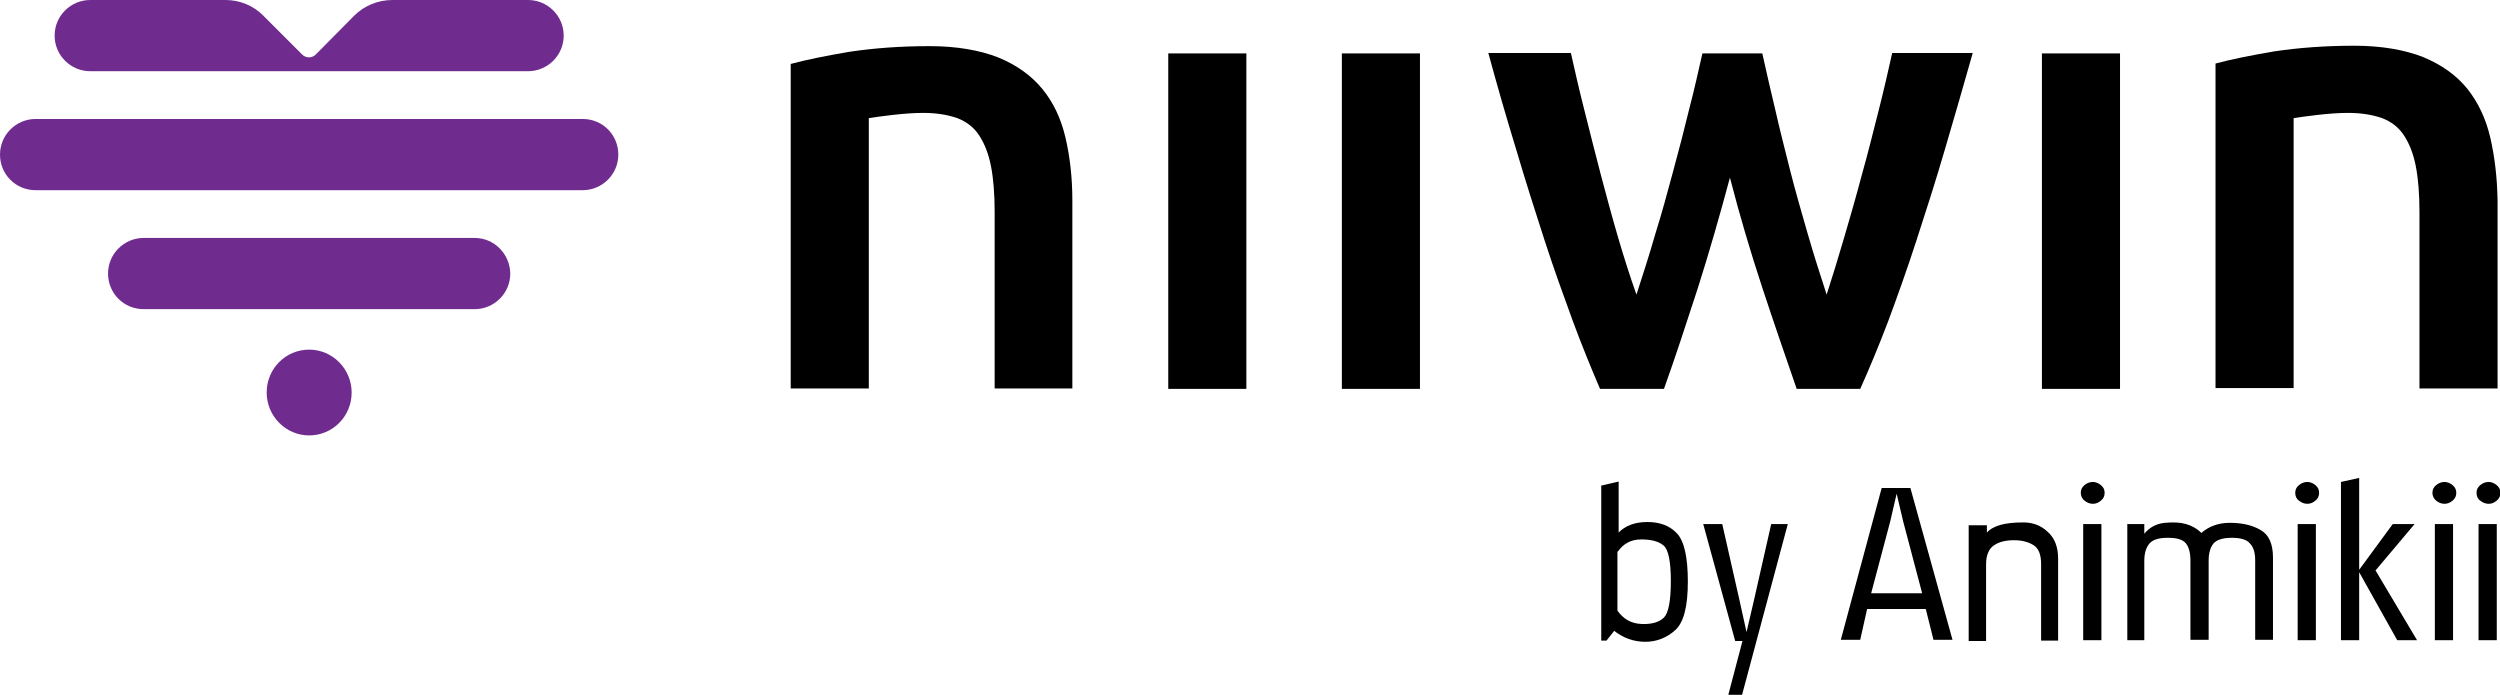
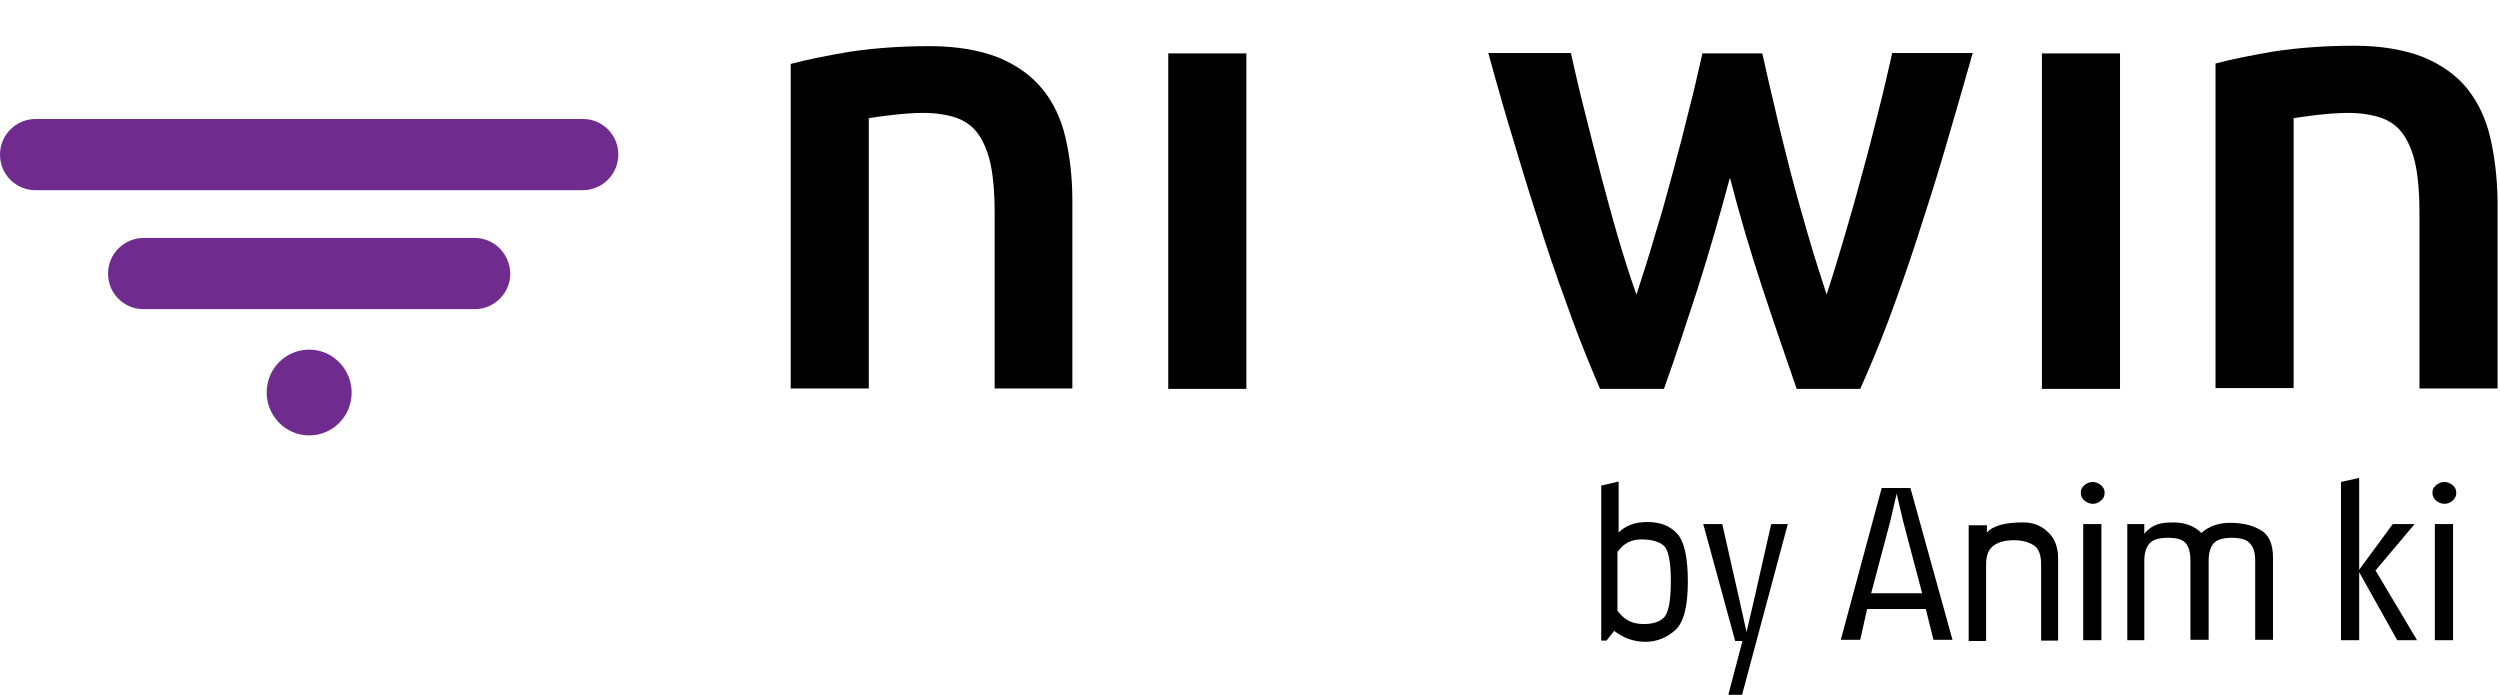
<svg xmlns="http://www.w3.org/2000/svg" version="1.1" id="Layer_1" x="0px" y="0px" viewBox="0 0 617.8 171.7" style="enable-background:new 0 0 617.8 171.7;" xml:space="preserve">
  <style type="text/css">
	.st0{fill:#702B8F;}
</style>
  <g>
    <g>
      <path d="M257.6,22c-2.7-3.3-6.3-5.9-10.9-7.8c-4.6-1.8-10.3-2.8-17-2.8c-7.2,0-13.8,0.5-19.8,1.4c-5.9,1-10.8,2-14.5,3v80.2h19.3    V29.2c1.3-0.2,3.2-0.5,5.9-0.8c2.7-0.3,5.2-0.5,7.6-0.5c3.3,0,6.1,0.5,8.4,1.3c2.3,0.9,4.1,2.3,5.4,4.3c1.3,2,2.3,4.5,2.9,7.6    c0.6,3.1,0.9,6.9,0.9,11.3v43.6H265V49.5c0-5.6-0.6-10.8-1.7-15.5C262.2,29.3,260.3,25.3,257.6,22z" />
      <rect x="288.7" y="13.2" width="19.3" height="82.9" />
-       <rect x="331.6" y="13.2" width="19.3" height="82.9" />
      <path d="M464.2,27.5c-1.3,5.1-2.6,10.4-4.1,15.7c-1.4,5.3-2.9,10.5-4.4,15.6c-1.5,5.1-2.9,9.7-4.3,14c-1.6-4.9-3.2-9.9-4.7-15.1    c-1.5-5.2-3-10.4-4.3-15.5c-1.3-5.2-2.6-10.2-3.7-15.1c-1.2-4.9-2.2-9.5-3.2-13.9h-14.8c-1,4.3-2,9-3.3,13.9    c-1.2,4.9-2.5,10-3.9,15.1c-1.4,5.2-2.8,10.4-4.4,15.5c-1.5,5.2-3.1,10.2-4.7,15.1c-1.5-4.2-3-8.9-4.5-14    c-1.5-5.1-2.9-10.3-4.3-15.6c-1.4-5.3-2.7-10.6-4-15.7c-1.3-5.1-2.4-9.9-3.4-14.4h-20.4c2.2,8.1,4.5,16.1,6.9,23.9    c2.3,7.8,4.7,15.3,7,22.4c2.3,7.1,4.7,13.7,7,20c2.3,6.2,4.6,11.8,6.7,16.7h15.8c2.8-7.8,5.5-16.1,8.4-25    c2.8-8.8,5.4-17.9,7.9-27.2c2.4,9.3,5.1,18.4,8,27.2c2.9,8.8,5.8,17.2,8.5,25h15.7c2.2-4.9,4.5-10.4,6.9-16.7    c2.3-6.2,4.7-12.9,7-20c2.3-7.1,4.7-14.5,7-22.4c2.3-7.8,4.6-15.8,6.9-23.9h-19.9C466.6,17.6,465.5,22.4,464.2,27.5z" />
      <rect x="504.6" y="13.2" width="19.3" height="82.9" />
      <path d="M615.4,34c-1.1-4.7-3-8.7-5.7-12.1c-2.7-3.3-6.3-5.9-10.9-7.8c-4.6-1.8-10.3-2.8-17-2.8c-7.2,0-13.8,0.5-19.8,1.4    c-5.9,1-10.8,2-14.5,3v80.2h19.3V29.2c1.3-0.2,3.2-0.5,5.9-0.8c2.7-0.3,5.2-0.5,7.6-0.5c3.3,0,6.1,0.5,8.4,1.3    c2.3,0.9,4.1,2.3,5.4,4.3c1.3,2,2.3,4.5,2.9,7.6c0.6,3.1,0.9,6.9,0.9,11.3v43.6h19.3V49.5C617.1,43.9,616.5,38.8,615.4,34z" />
    </g>
    <g>
      <path class="st0" d="M76.4,86.4c-5.8,0-10.5,4.7-10.5,10.6c0,5.8,4.7,10.6,10.5,10.6c5.8,0,10.5-4.7,10.5-10.6    C86.9,91.2,82.2,86.4,76.4,86.4z" />
      <path class="st0" d="M117.3,58.8H35.5c-4.8,0-8.8,3.9-8.8,8.8c0,4.9,3.9,8.8,8.8,8.8h81.8c4.8,0,8.8-3.9,8.8-8.8    C126,62.7,122.1,58.8,117.3,58.8z" />
      <path class="st0" d="M144,29.4H8.8c-4.8,0-8.8,3.9-8.8,8.8C0,43.1,3.9,47,8.8,47H144c4.8,0,8.8-3.9,8.8-8.8    C152.8,33.3,148.9,29.4,144,29.4z" />
-       <path class="st0" d="M22.3,17.6h108.2c4.8,0,8.8-3.9,8.8-8.8S135.3,0,130.5,0H97c-3.6,0-7,1.4-9.5,3.9L78,13.5    c-0.9,0.9-2.4,0.9-3.3,0l-9.5-9.5C62.7,1.4,59.3,0,55.7,0H22.3c-4.8,0-8.8,3.9-8.8,8.8S17.5,17.6,22.3,17.6z" />
    </g>
  </g>
  <g>
    <g>
      <g>
        <path d="M472.1,120.6l10.4,37.5h-4.7l-1.9-7.6h-14.5l-1.7,7.6h-4.8l10.1-37.5H472.1z M470.3,128.8l-1.6-6.8l-1.6,6.9l-4.7,17.7     H475L470.3,128.8z" />
        <path d="M491,131.6c0.8-0.9,2-1.5,3.4-1.9c1.4-0.4,3.3-0.6,5.6-0.6c2.3,0,4.3,0.7,6,2.3c1.7,1.5,2.6,3.7,2.6,6.6v20.3h-4.2v-18.9     c0-2.3-0.6-3.9-1.9-4.7c-1.3-0.8-2.9-1.2-4.8-1.2c-2.1,0-3.7,0.4-5,1.3c-1.2,0.8-1.9,2.4-1.9,4.6v19h-4.3v-28.6h4.5V131.6z" />
        <path d="M514.2,121.8c0-0.8,0.3-1.4,0.9-1.9c0.6-0.5,1.3-0.8,2.1-0.8c0.7,0,1.4,0.3,2,0.8c0.6,0.5,0.9,1.1,0.9,1.9     c0,0.8-0.3,1.4-0.9,1.9c-0.6,0.5-1.2,0.8-2,0.8c-0.8,0-1.5-0.3-2.1-0.8C514.6,123.3,514.2,122.6,514.2,121.8z M514.8,129.5h4.5     v28.7h-4.5V129.5z" />
        <path d="M529.9,131.9c1.3-1.6,3-2.5,5.1-2.7c2.1-0.2,3.8-0.1,5.2,0.3c1.4,0.4,2.7,1.1,3.8,2.2c1.8-1.6,4.2-2.5,7-2.5     c2.9,0,5.4,0.5,7.5,1.7c2.2,1.2,3.2,3.5,3.2,6.9v20.3h-4.4v-19.6c0-1.9-0.4-3.3-1.3-4.2c-0.8-1-2.4-1.4-4.5-1.4     c-2.2,0-3.7,0.5-4.5,1.4c-0.8,1-1.2,2.4-1.2,4.2v19.6h-4.5v-19.6c0-1.9-0.4-3.3-1.1-4.2c-0.8-1-2.3-1.4-4.5-1.4     c-2.3,0-3.8,0.5-4.6,1.5c-0.8,1-1.2,2.4-1.2,4.2v19.6h-4.2v-28.7h4.2V131.9z" />
-         <path d="M567.2,121.8c0-0.8,0.3-1.4,0.9-1.9c0.6-0.5,1.3-0.8,2.1-0.8c0.7,0,1.4,0.3,2,0.8c0.6,0.5,0.9,1.1,0.9,1.9     c0,0.8-0.3,1.4-0.9,1.9c-0.6,0.5-1.2,0.8-2,0.8c-0.8,0-1.5-0.3-2.1-0.8C567.5,123.3,567.2,122.6,567.2,121.8z M567.8,129.5h4.5     v28.7h-4.5V129.5z" />
        <path d="M583,118.1v22.7l8.3-11.3h5.4l-9.6,11.4H587l10.3,17.3h-4.9l-9.4-16.8v16.8h-4.5v-39.1L583,118.1z" />
        <path d="M601.1,121.8c0-0.8,0.3-1.4,0.9-1.9c0.6-0.5,1.3-0.8,2.1-0.8c0.7,0,1.4,0.3,2,0.8c0.6,0.5,0.9,1.1,0.9,1.9     c0,0.8-0.3,1.4-0.9,1.9c-0.6,0.5-1.2,0.8-2,0.8c-0.8,0-1.5-0.3-2.1-0.8C601.5,123.3,601.1,122.6,601.1,121.8z M601.7,129.5h4.5     v28.7h-4.5V129.5z" />
-         <path d="M612,121.8c0-0.8,0.3-1.4,0.9-1.9c0.6-0.5,1.3-0.8,2.1-0.8c0.7,0,1.4,0.3,2,0.8c0.6,0.5,0.9,1.1,0.9,1.9     c0,0.8-0.3,1.4-0.9,1.9c-0.6,0.5-1.2,0.8-2,0.8c-0.8,0-1.5-0.3-2.1-0.8C612.3,123.3,612,122.6,612,121.8z M612.5,129.5h4.5v28.7     h-4.5V129.5z" />
      </g>
    </g>
    <g>
      <path d="M399.9,131.7c1.7-1.8,4.1-2.7,7.2-2.7c3.1,0,5.5,0.9,7.3,2.8c1.8,1.9,2.7,5.9,2.7,11.9c0,6.1-1,10.1-3.1,12    s-4.6,2.9-7.4,2.9c-2.8,0-5.4-0.9-7.7-2.7l-1.9,2.4h-1.3v-38.3l4.3-1V131.7z M399.7,150.9L399.7,150.9c1.5,2.1,3.4,3.2,6,3.3    c2.6,0.1,4.4-0.5,5.5-1.6c1.1-1.1,1.7-4.1,1.7-9c0-4.8-0.6-7.8-1.8-8.8c-1.2-1-3-1.5-5.5-1.5c-2.5,0-4.4,1-5.8,3h-0.1V150.9z" />
      <path d="M430.5,171.7h-3.4l3.5-13.3h-1.8l-7.9-28.9h4.7l4.3,19l1.7,7.7l1.8-7.7l4.3-19h4.1L430.5,171.7z" />
    </g>
  </g>
</svg>